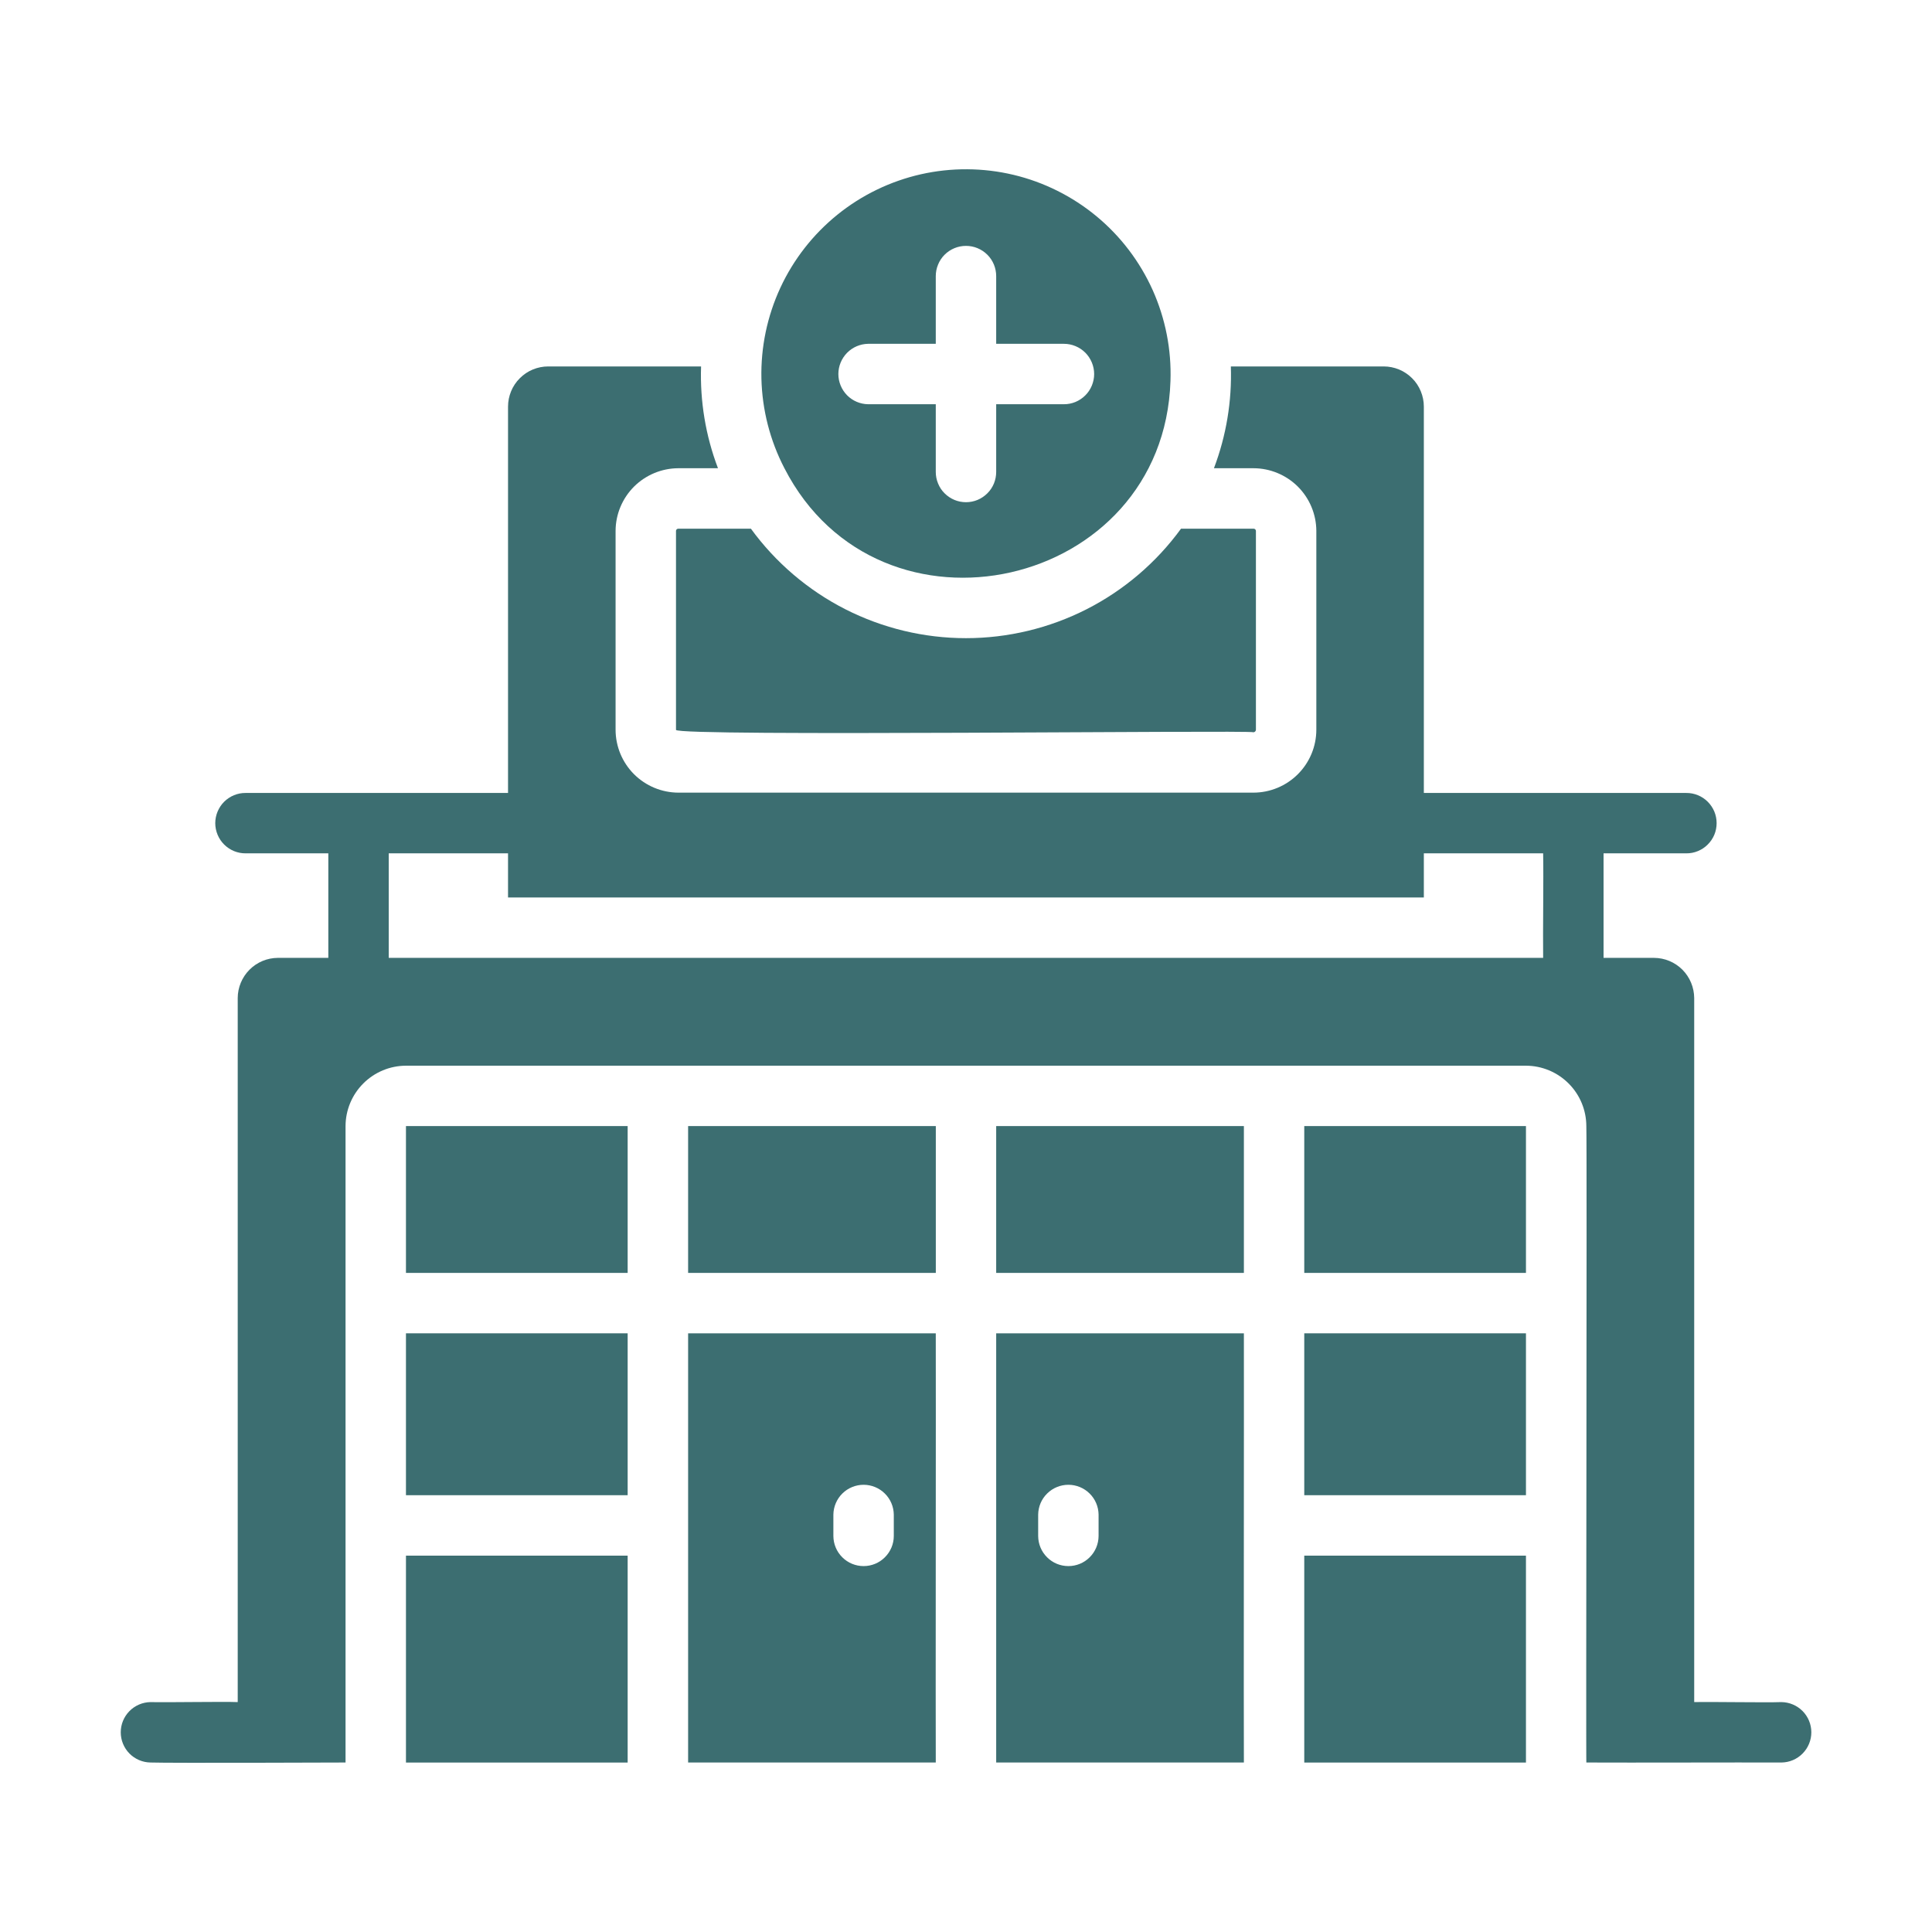
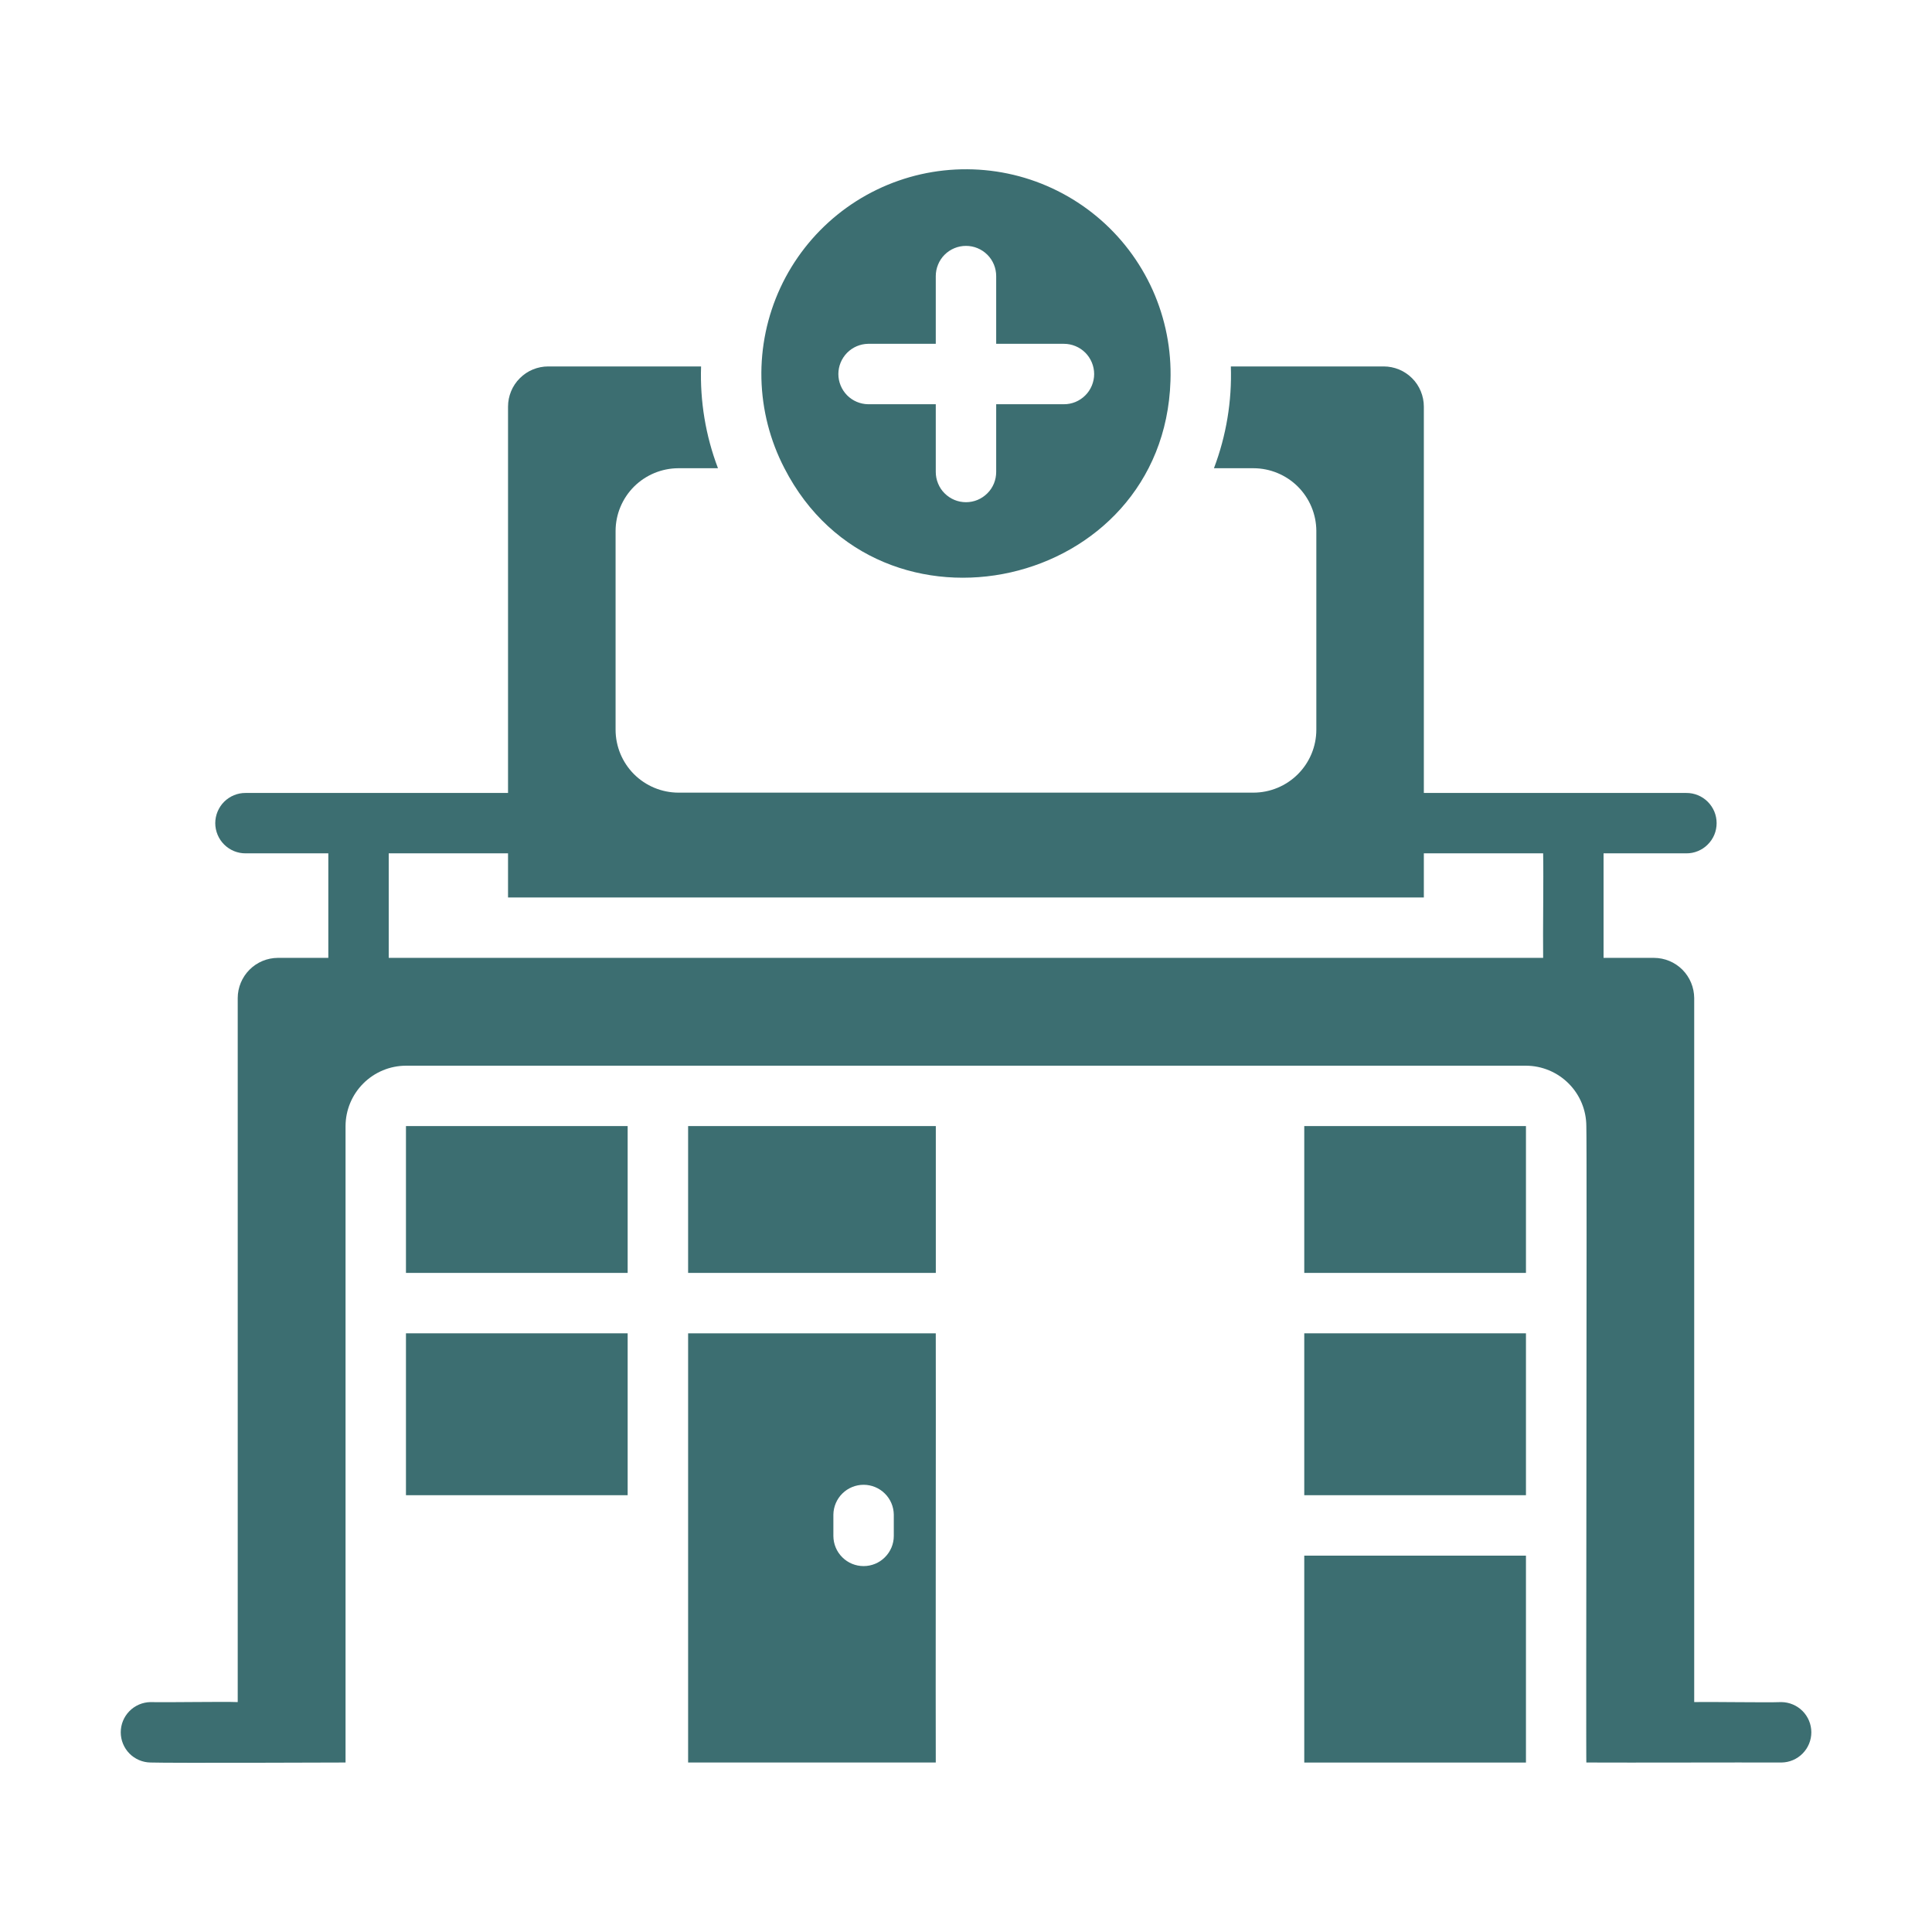
<svg xmlns="http://www.w3.org/2000/svg" width="48" height="48" viewBox="0 0 48 48" fill="none">
  <path d="M44.26 42.288C43.876 42.303 42.508 42.278 42.092 42.288V24.796C42.09 24.532 41.985 24.278 41.798 24.091C41.611 23.904 41.358 23.799 41.093 23.798H39.84V21.201H41.896C41.995 21.202 42.093 21.183 42.184 21.145C42.276 21.107 42.359 21.052 42.428 20.982C42.498 20.913 42.554 20.83 42.592 20.739C42.63 20.647 42.649 20.55 42.649 20.451C42.649 20.352 42.63 20.254 42.592 20.163C42.554 20.072 42.498 19.989 42.428 19.919C42.359 19.85 42.276 19.794 42.184 19.757C42.093 19.719 41.995 19.7 41.896 19.701H35.375V10.103C35.375 9.971 35.349 9.842 35.299 9.721C35.249 9.599 35.176 9.489 35.083 9.397C34.99 9.304 34.88 9.23 34.759 9.18C34.638 9.13 34.508 9.104 34.377 9.104H30.58C30.609 9.967 30.466 10.827 30.16 11.633H31.143C31.555 11.634 31.951 11.798 32.243 12.088C32.536 12.38 32.701 12.774 32.704 13.187V18.132C32.703 18.546 32.538 18.942 32.245 19.235C31.953 19.527 31.556 19.692 31.143 19.693H16.855C16.441 19.692 16.045 19.527 15.752 19.235C15.46 18.942 15.295 18.546 15.294 18.132V13.187C15.296 12.774 15.462 12.38 15.754 12.088C16.047 11.798 16.442 11.634 16.855 11.633H17.838C17.531 10.827 17.389 9.967 17.418 9.104H13.62C13.489 9.104 13.36 9.13 13.238 9.18C13.117 9.23 13.007 9.304 12.915 9.397C12.822 9.489 12.748 9.599 12.698 9.721C12.648 9.842 12.622 9.971 12.622 10.103V19.701H6.101C6.002 19.7 5.905 19.719 5.813 19.757C5.722 19.794 5.639 19.85 5.569 19.919C5.499 19.989 5.444 20.072 5.406 20.163C5.368 20.254 5.348 20.352 5.348 20.451C5.348 20.55 5.368 20.647 5.406 20.739C5.444 20.83 5.499 20.913 5.569 20.982C5.639 21.052 5.722 21.107 5.813 21.145C5.905 21.182 6.002 21.202 6.101 21.201H8.157V23.798H6.904C6.64 23.799 6.387 23.904 6.2 24.091C6.013 24.278 5.907 24.532 5.906 24.796V42.288C5.563 42.273 4.094 42.299 3.737 42.288C3.541 42.292 3.353 42.372 3.215 42.513C3.077 42.653 3 42.842 3 43.039C3 43.235 3.077 43.424 3.215 43.565C3.353 43.705 3.541 43.786 3.737 43.789C4.22 43.806 8.585 43.789 8.585 43.789V27.978C8.586 27.58 8.745 27.199 9.026 26.918C9.307 26.637 9.688 26.478 10.086 26.477H37.912C38.309 26.478 38.69 26.637 38.971 26.918C39.253 27.199 39.411 27.58 39.412 27.978C39.431 28.474 39.399 43.931 39.413 43.789C40.59 43.795 43.081 43.785 44.26 43.789C44.458 43.787 44.646 43.707 44.785 43.566C44.924 43.426 45.002 43.236 45.002 43.039C45.002 42.841 44.924 42.652 44.785 42.511C44.646 42.371 44.458 42.291 44.26 42.288ZM9.658 21.201H12.622V22.297H35.375V21.201H38.339C38.352 21.824 38.33 23.167 38.339 23.798C33.588 23.798 14.411 23.798 9.658 23.798L9.658 21.201Z" fill="#3C6E71" />
  <path d="M19.489 11.634C21.857 16.239 28.914 14.649 29.08 9.465C29.107 8.688 28.955 7.915 28.637 7.205C28.318 6.496 27.841 5.869 27.242 5.373C26.642 4.877 25.938 4.525 25.181 4.344C24.425 4.164 23.637 4.159 22.878 4.33C22.12 4.502 21.41 4.845 20.805 5.334C20.2 5.823 19.715 6.444 19.388 7.149C19.061 7.855 18.9 8.626 18.917 9.403C18.935 10.181 19.131 10.944 19.489 11.634ZM21.568 8.542H23.249V6.862C23.249 6.763 23.268 6.665 23.306 6.574C23.343 6.482 23.398 6.399 23.468 6.329C23.538 6.259 23.621 6.204 23.712 6.166C23.803 6.128 23.901 6.109 24 6.109C24.098 6.109 24.196 6.128 24.287 6.166C24.378 6.204 24.461 6.259 24.531 6.329C24.601 6.399 24.656 6.482 24.694 6.574C24.731 6.665 24.75 6.763 24.75 6.862V8.542H26.431C26.53 8.542 26.628 8.561 26.719 8.599C26.81 8.636 26.893 8.692 26.963 8.761C27.033 8.831 27.088 8.914 27.126 9.005C27.164 9.096 27.184 9.194 27.184 9.293C27.184 9.392 27.164 9.489 27.126 9.581C27.088 9.672 27.033 9.755 26.963 9.824C26.893 9.894 26.81 9.949 26.719 9.987C26.628 10.024 26.53 10.044 26.431 10.043H24.75V11.724C24.75 11.823 24.731 11.921 24.694 12.012C24.656 12.104 24.601 12.187 24.531 12.256C24.461 12.326 24.378 12.382 24.287 12.42C24.196 12.458 24.098 12.477 24 12.477C23.901 12.477 23.803 12.458 23.712 12.42C23.621 12.382 23.538 12.326 23.468 12.256C23.398 12.187 23.343 12.104 23.306 12.012C23.268 11.921 23.249 11.823 23.249 11.724V10.043H21.568C21.371 10.04 21.183 9.96 21.045 9.82C20.907 9.679 20.829 9.49 20.829 9.293C20.829 9.096 20.907 8.907 21.045 8.766C21.183 8.626 21.371 8.545 21.568 8.542Z" fill="#3C6E71" />
-   <path d="M16.795 13.187V18.133C16.776 18.305 31.088 18.134 31.143 18.193C31.159 18.192 31.173 18.185 31.184 18.174C31.195 18.163 31.202 18.148 31.203 18.133V13.187C31.202 13.173 31.195 13.159 31.183 13.149C31.172 13.139 31.158 13.134 31.143 13.135H29.342C28.729 13.977 27.925 14.663 26.997 15.136C26.068 15.608 25.041 15.855 23.999 15.855C22.957 15.855 21.93 15.608 21.001 15.136C20.073 14.663 19.269 13.977 18.656 13.135L16.855 13.135C16.84 13.134 16.826 13.139 16.814 13.149C16.803 13.159 16.796 13.173 16.795 13.187Z" fill="#3C6E71" />
  <path d="M10.086 27.977H15.594V31.625H10.086V27.977Z" fill="#3C6E71" />
  <path d="M32.404 27.977H37.912V31.625H32.404V27.977Z" fill="#3C6E71" />
-   <path d="M24.75 27.977H30.904V31.625H24.75V27.977Z" fill="#3C6E71" />
  <path d="M17.096 27.977H23.25V31.625H17.096V27.977Z" fill="#3C6E71" />
  <path d="M32.404 33.126H37.912V37.148H32.404V33.126Z" fill="#3C6E71" />
  <path d="M32.404 43.79H37.912C37.913 42.807 37.912 39.681 37.912 38.649H32.404V43.79Z" fill="#3C6E71" />
  <path d="M10.086 33.126H15.594V37.148H10.086V33.126Z" fill="#3C6E71" />
-   <path d="M10.086 43.79H15.594C15.594 42.807 15.594 39.681 15.594 38.649H10.086V43.79Z" fill="#3C6E71" />
  <path d="M17.096 43.789H23.249C23.243 43.087 23.254 34.103 23.249 33.126H17.096L17.096 43.789ZM20.705 37.629C20.708 37.431 20.789 37.243 20.929 37.105C21.069 36.967 21.259 36.889 21.456 36.889C21.653 36.889 21.842 36.967 21.982 37.105C22.123 37.243 22.203 37.431 22.206 37.629V38.161C22.206 38.36 22.126 38.55 21.985 38.69C21.845 38.831 21.654 38.909 21.456 38.909C21.257 38.909 21.067 38.831 20.926 38.69C20.785 38.55 20.706 38.36 20.705 38.161V37.629Z" fill="#3C6E71" />
-   <path d="M24.75 43.789H30.904C30.897 43.087 30.908 34.103 30.904 33.126H24.75L24.75 43.789ZM25.793 37.629C25.796 37.431 25.876 37.243 26.017 37.105C26.157 36.967 26.346 36.889 26.544 36.889C26.741 36.889 26.93 36.967 27.07 37.105C27.211 37.243 27.291 37.431 27.294 37.629V38.161C27.293 38.36 27.214 38.55 27.073 38.69C26.933 38.831 26.742 38.909 26.544 38.909C26.345 38.909 26.154 38.831 26.014 38.69C25.873 38.55 25.794 38.36 25.793 38.161L25.793 37.629Z" fill="#3C6E71" />
</svg>